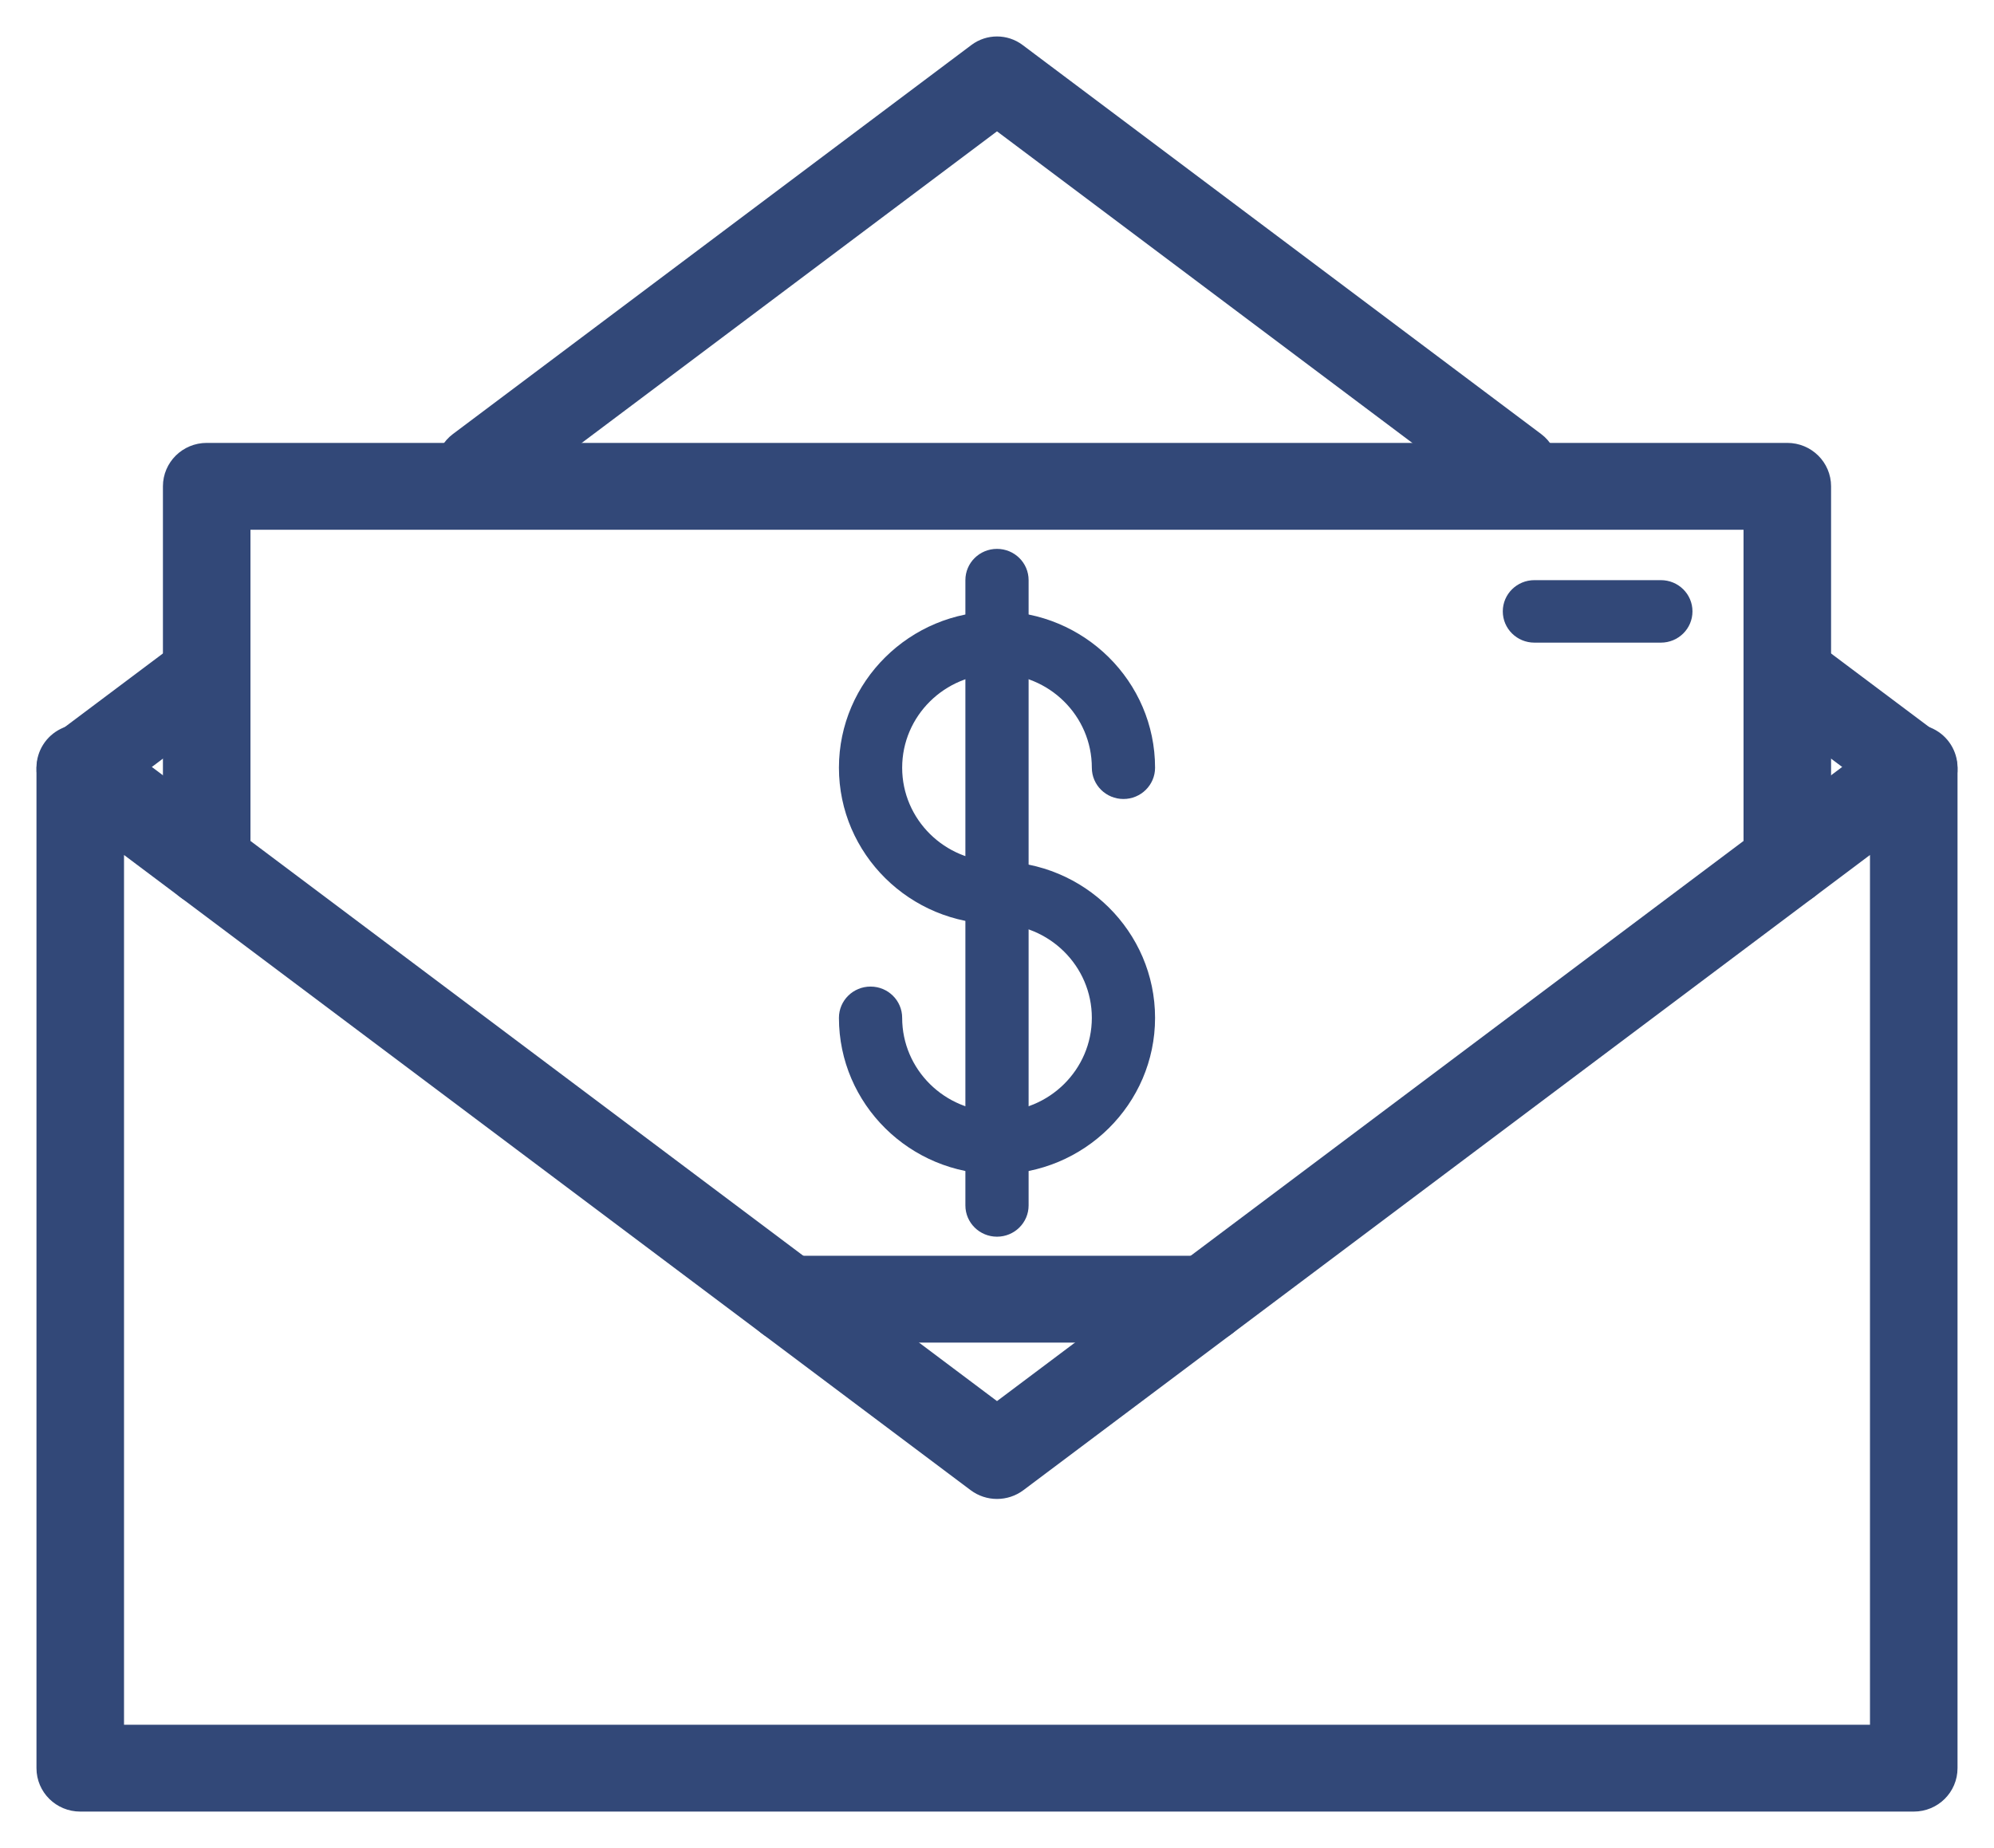
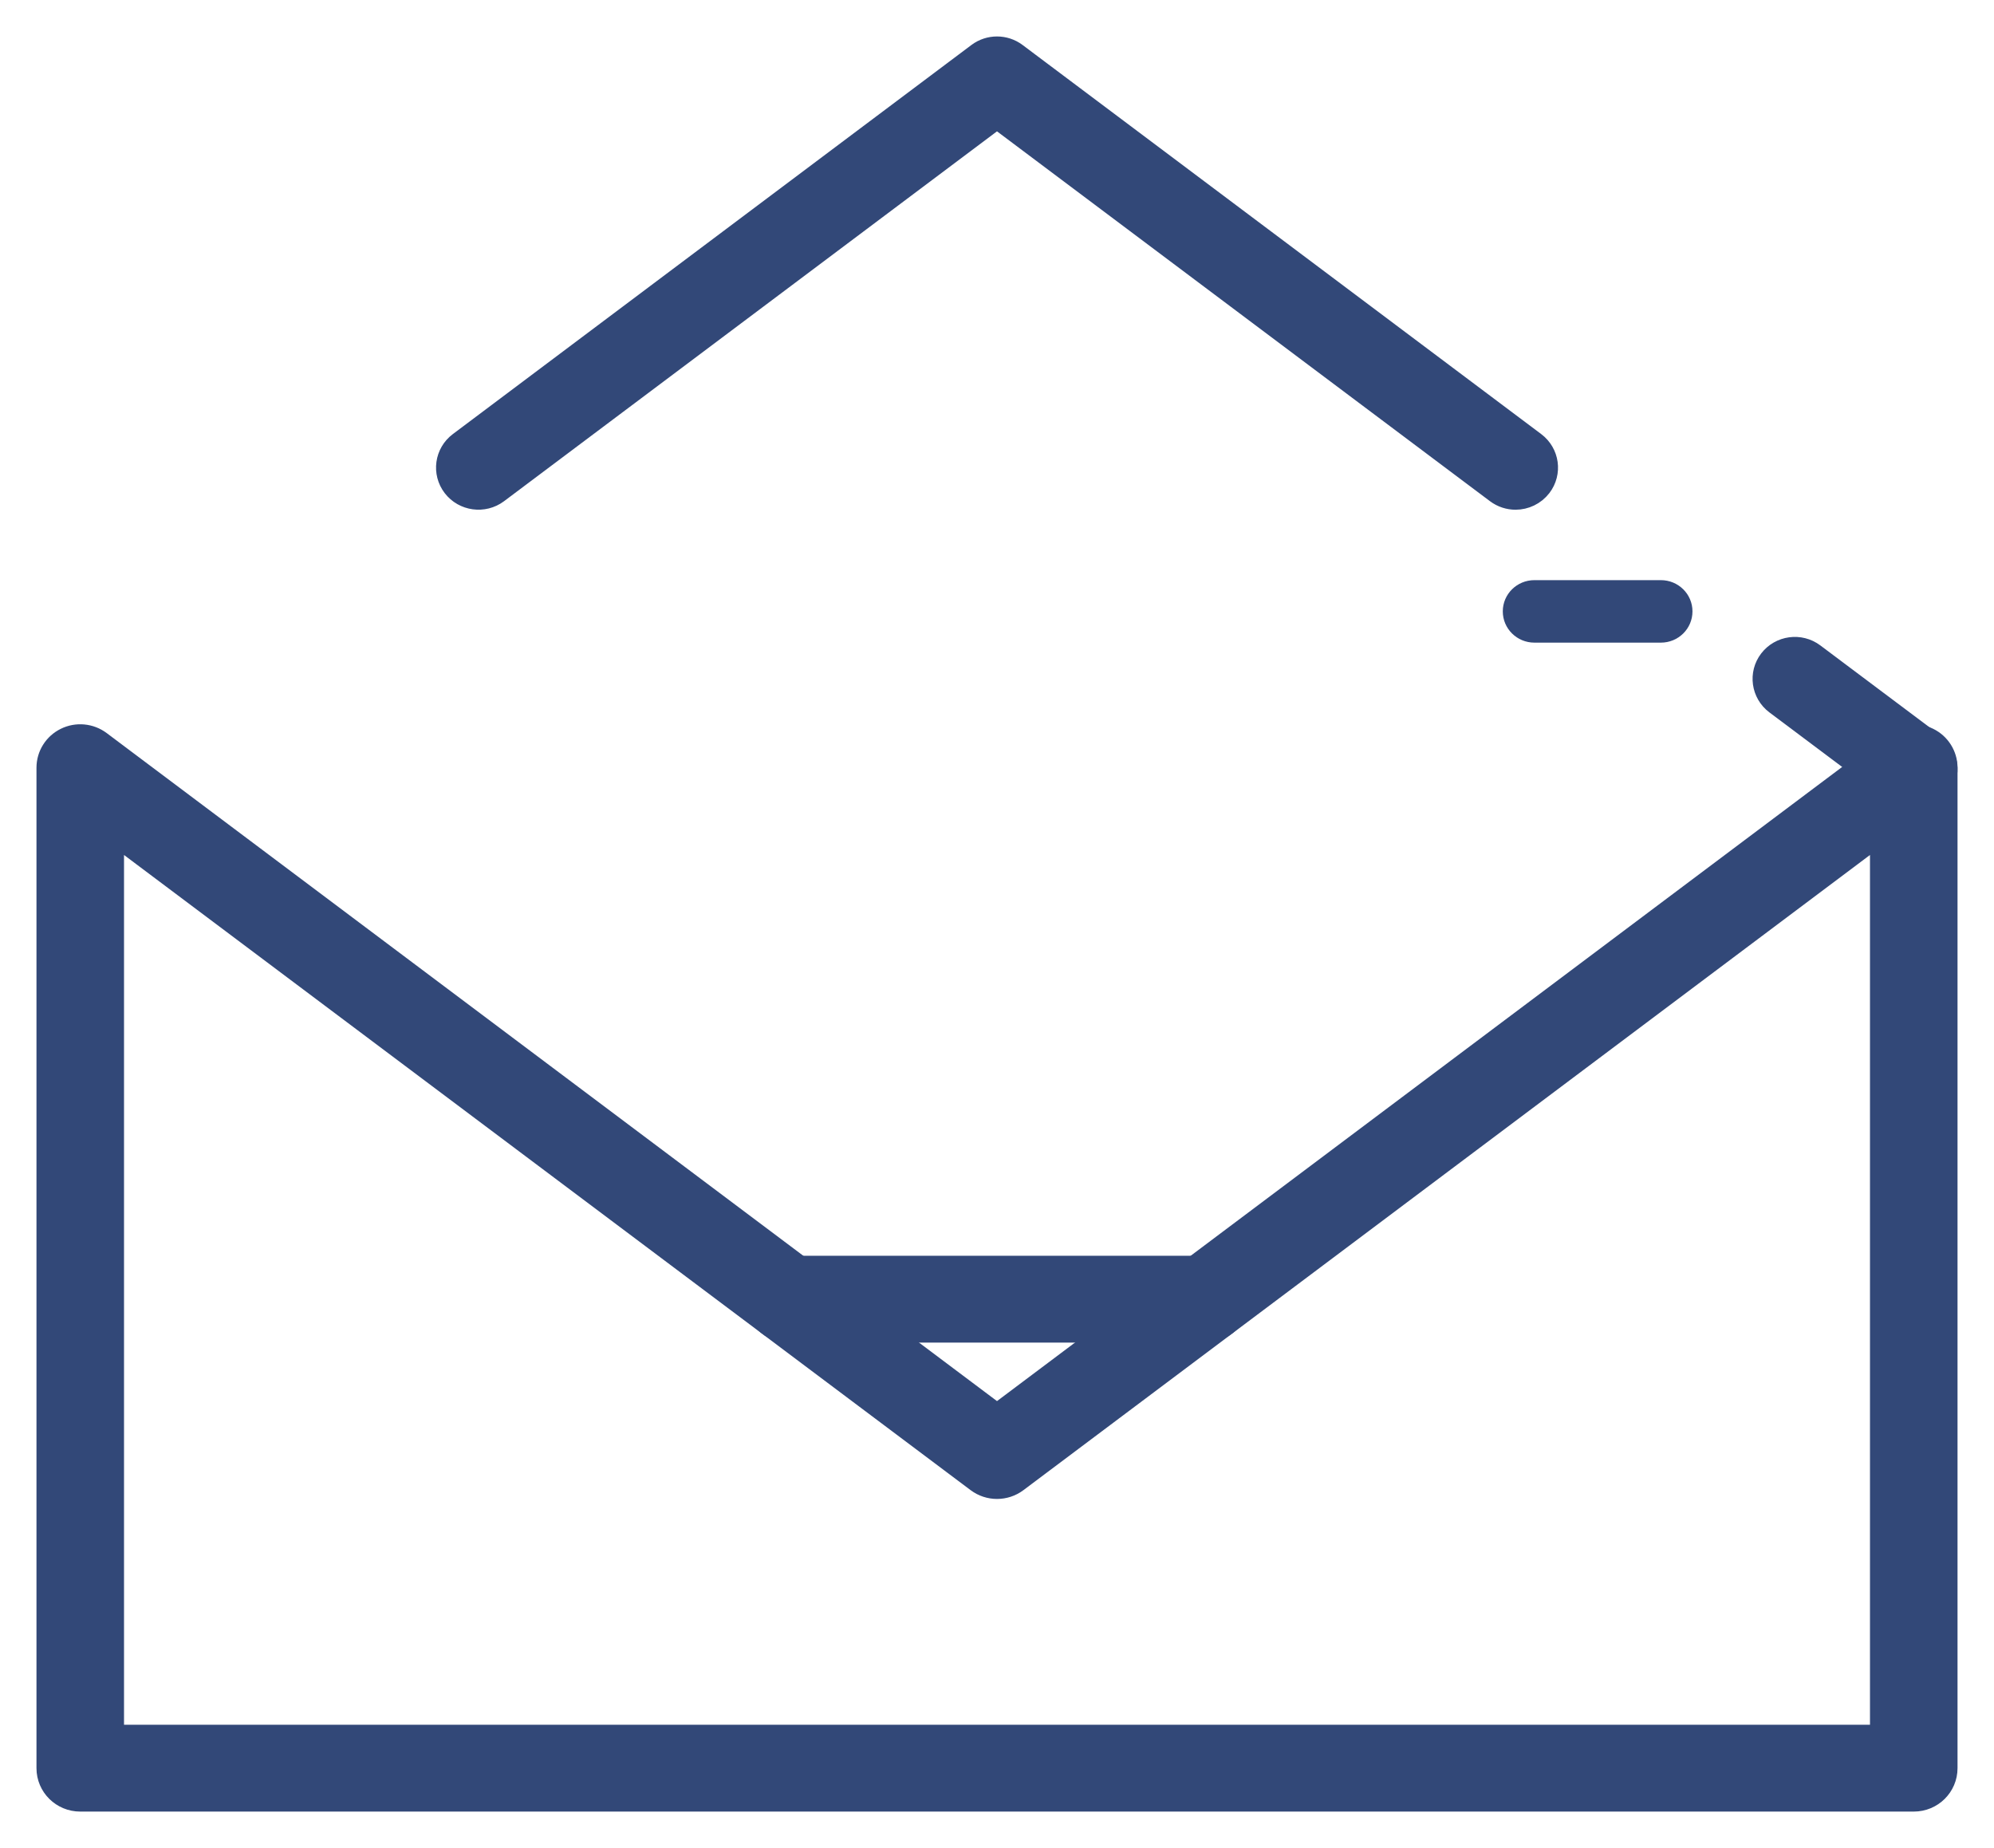
<svg xmlns="http://www.w3.org/2000/svg" width="41px" height="38px" viewBox="0 0 41 38" version="1.1">
  <title>noun_send money_978614</title>
  <desc>Created with Sketch.</desc>
  <g id="Page-1" stroke="none" stroke-width="1" fill="none" fill-rule="evenodd">
    <g id="07-BIC_Bank_Website_Menu-Personal" transform="translate(-1166, -107)" fill="#324878" fill-rule="nonzero">
      <g id="noun_send-money_978614" transform="translate(1167, 108)">
        <g id="Group">
          <g>
            <g>
              <g id="Group-9">
                <path d="M1.3,34.714 L37.7,34.714 L37.7,16.08 L19.893,29.441 C19.661,29.615 19.34,29.615 19.108,29.441 L1.3,16.08 L1.3,34.714 Z M38.35,36 L0.65,36 C0.291,36 0,35.713 0,35.357 L0,14.786 C0,14.541 0.14,14.318 0.361,14.21 C0.582,14.101 0.846,14.126 1.043,14.273 L19.5,28.122 L37.957,14.273 C38.155,14.126 38.418,14.102 38.639,14.21 C38.86,14.318 39,14.541 39,14.786 L39,35.357 C39,35.713 38.71,36 38.35,36 L38.35,36 Z" id="Shape" stroke="#324878" stroke-width="0.5" />
-                 <path d="M19.5,23.143 C17.708,23.143 16.25,21.701 16.25,19.929 C16.25,19.573 16.541,19.286 16.9,19.286 C17.259,19.286 17.55,19.573 17.55,19.929 C17.55,20.992 18.425,21.857 19.5,21.857 C20.575,21.857 21.45,20.992 21.45,19.929 C21.45,18.865 20.575,18 19.5,18 C17.708,18 16.25,16.558 16.25,14.786 C16.25,13.013 17.708,11.571 19.5,11.571 C21.292,11.571 22.75,13.013 22.75,14.786 C22.75,15.141 22.459,15.429 22.1,15.429 C21.741,15.429 21.45,15.141 21.45,14.786 C21.45,13.722 20.575,12.857 19.5,12.857 C18.425,12.857 17.55,13.722 17.55,14.786 C17.55,15.849 18.425,16.714 19.5,16.714 C21.292,16.714 22.75,18.156 22.75,19.929 C22.75,21.701 21.292,23.143 19.5,23.143" id="Shape" />
-                 <path d="M19.5,24.429 C19.141,24.429 18.85,24.141 18.85,23.786 L18.85,10.929 C18.85,10.573 19.141,10.286 19.5,10.286 C19.859,10.286 20.15,10.573 20.15,10.929 L20.15,23.786 C20.15,24.141 19.859,24.429 19.5,24.429" id="Shape" />
                <path d="M33.15,12.214 L30.55,12.214 C30.191,12.214 29.9,11.927 29.9,11.571 C29.9,11.216 30.191,10.929 30.55,10.929 L33.15,10.929 C33.51,10.929 33.8,11.216 33.8,11.571 C33.8,11.927 33.51,12.214 33.15,12.214" id="Shape" />
-                 <path d="M35.75,17.379 C35.391,17.379 35.1,17.092 35.1,16.736 L35.1,9.643 L3.9,9.643 L3.9,16.736 C3.9,17.092 3.609,17.379 3.25,17.379 C2.891,17.379 2.6,17.092 2.6,16.736 L2.6,9 C2.6,8.645 2.891,8.357 3.25,8.357 L35.75,8.357 C36.11,8.357 36.4,8.645 36.4,9 L36.4,16.736 C36.4,17.092 36.11,17.379 35.75,17.379" id="Shape" stroke="#324878" stroke-width="0.5" />
                <path d="M23.784,26.357 L15.216,26.357 C14.857,26.357 14.566,26.07 14.566,25.714 C14.566,25.359 14.857,25.071 15.216,25.071 L23.784,25.071 C24.143,25.071 24.434,25.359 24.434,25.714 C24.434,26.07 24.143,26.357 23.784,26.357" id="Shape" stroke="#324878" stroke-width="0.5" />
                <path d="M38.381,15.429 C38.251,15.429 38.119,15.388 38.007,15.304 L35.53,13.447 C35.259,13.242 35.205,12.858 35.412,12.588 C35.618,12.32 36.006,12.266 36.279,12.471 L38.755,14.328 C39.027,14.533 39.081,14.917 38.875,15.186 C38.753,15.345 38.568,15.429 38.381,15.429" id="Shape" stroke="#324878" stroke-width="0.5" />
                <path d="M30.162,9.231 C30.032,9.231 29.899,9.19 29.787,9.106 L19.5,1.388 L9.214,9.106 C8.94,9.311 8.549,9.257 8.342,8.987 C8.135,8.716 8.188,8.33 8.462,8.125 L19.124,0.125 C19.346,-0.042 19.654,-0.042 19.876,0.125 L30.539,8.125 C30.813,8.33 30.867,8.716 30.659,8.987 C30.536,9.146 30.351,9.231 30.162,9.231" id="Shape" stroke="#324878" stroke-width="0.5" />
              </g>
-               <path d="M0.62,15.429 C0.433,15.429 0.248,15.345 0.126,15.186 C-0.08,14.917 -0.027,14.533 0.245,14.328 L2.721,12.471 C2.993,12.266 3.381,12.32 3.589,12.588 C3.795,12.858 3.742,13.242 3.47,13.447 L0.994,15.304 C0.882,15.388 0.75,15.429 0.62,15.429" id="Shape" stroke="#324878" stroke-width="0.5" />
            </g>
          </g>
        </g>
      </g>
    </g>
  </g>
</svg>